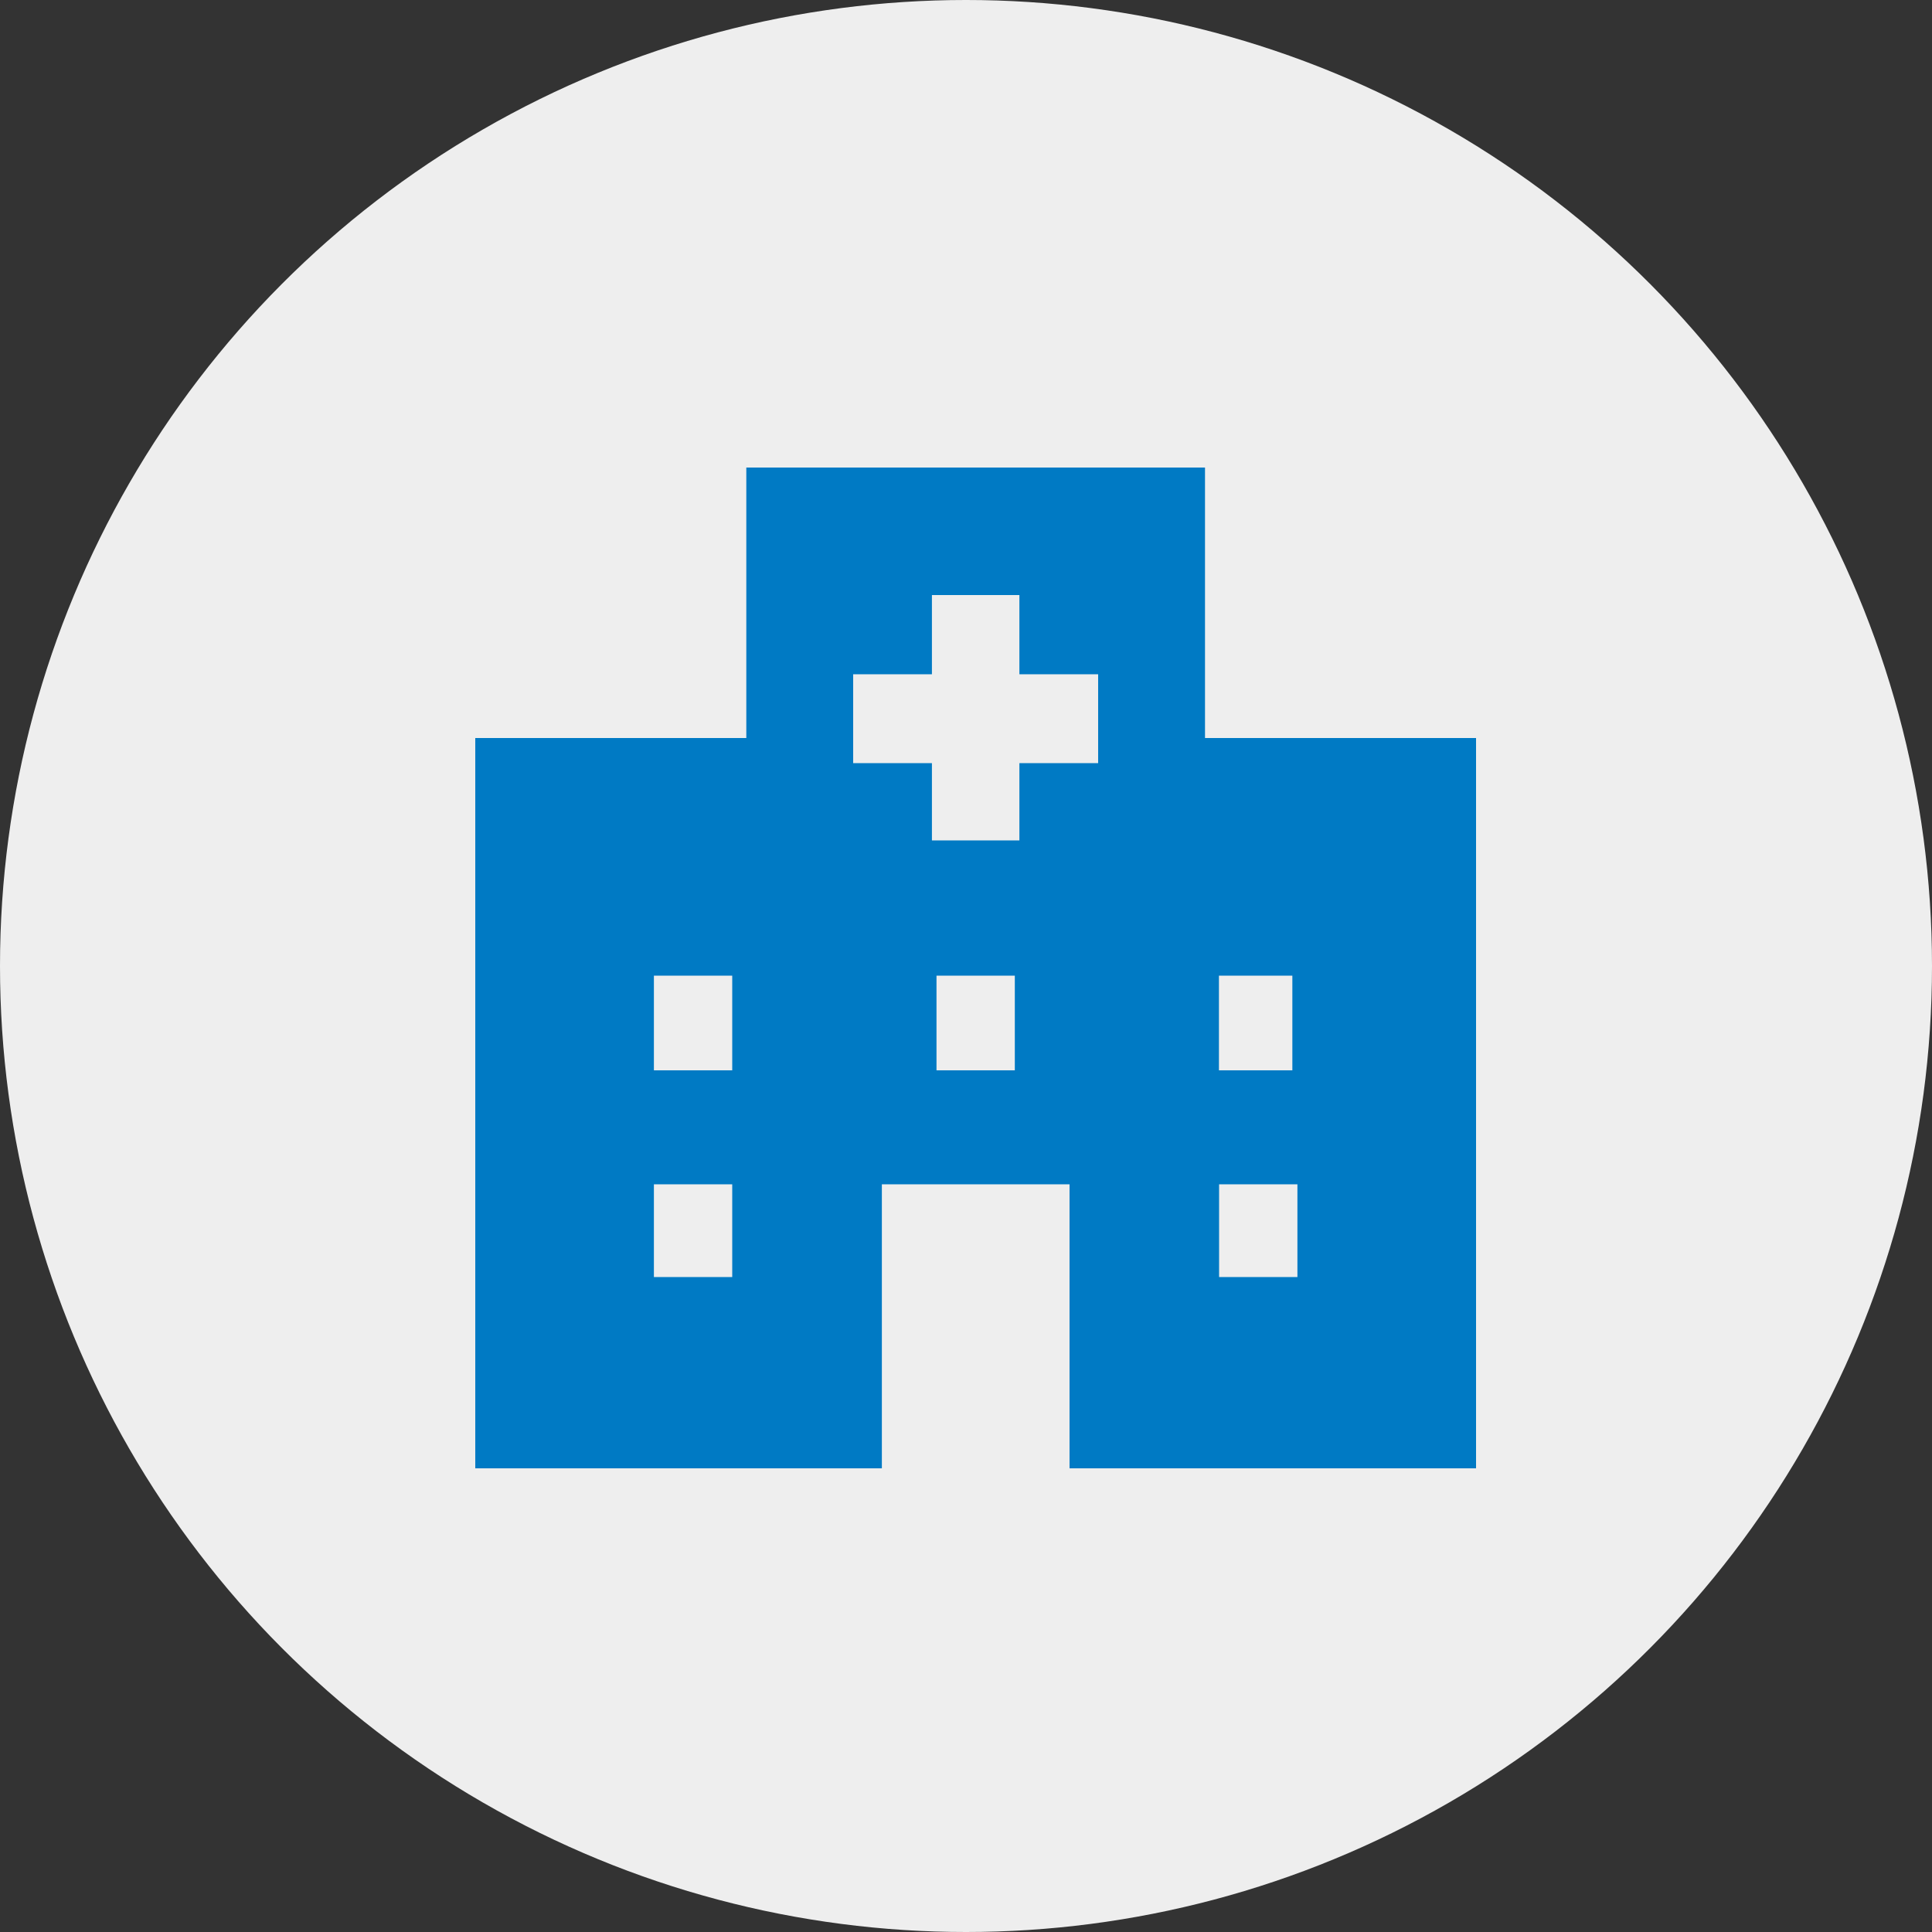
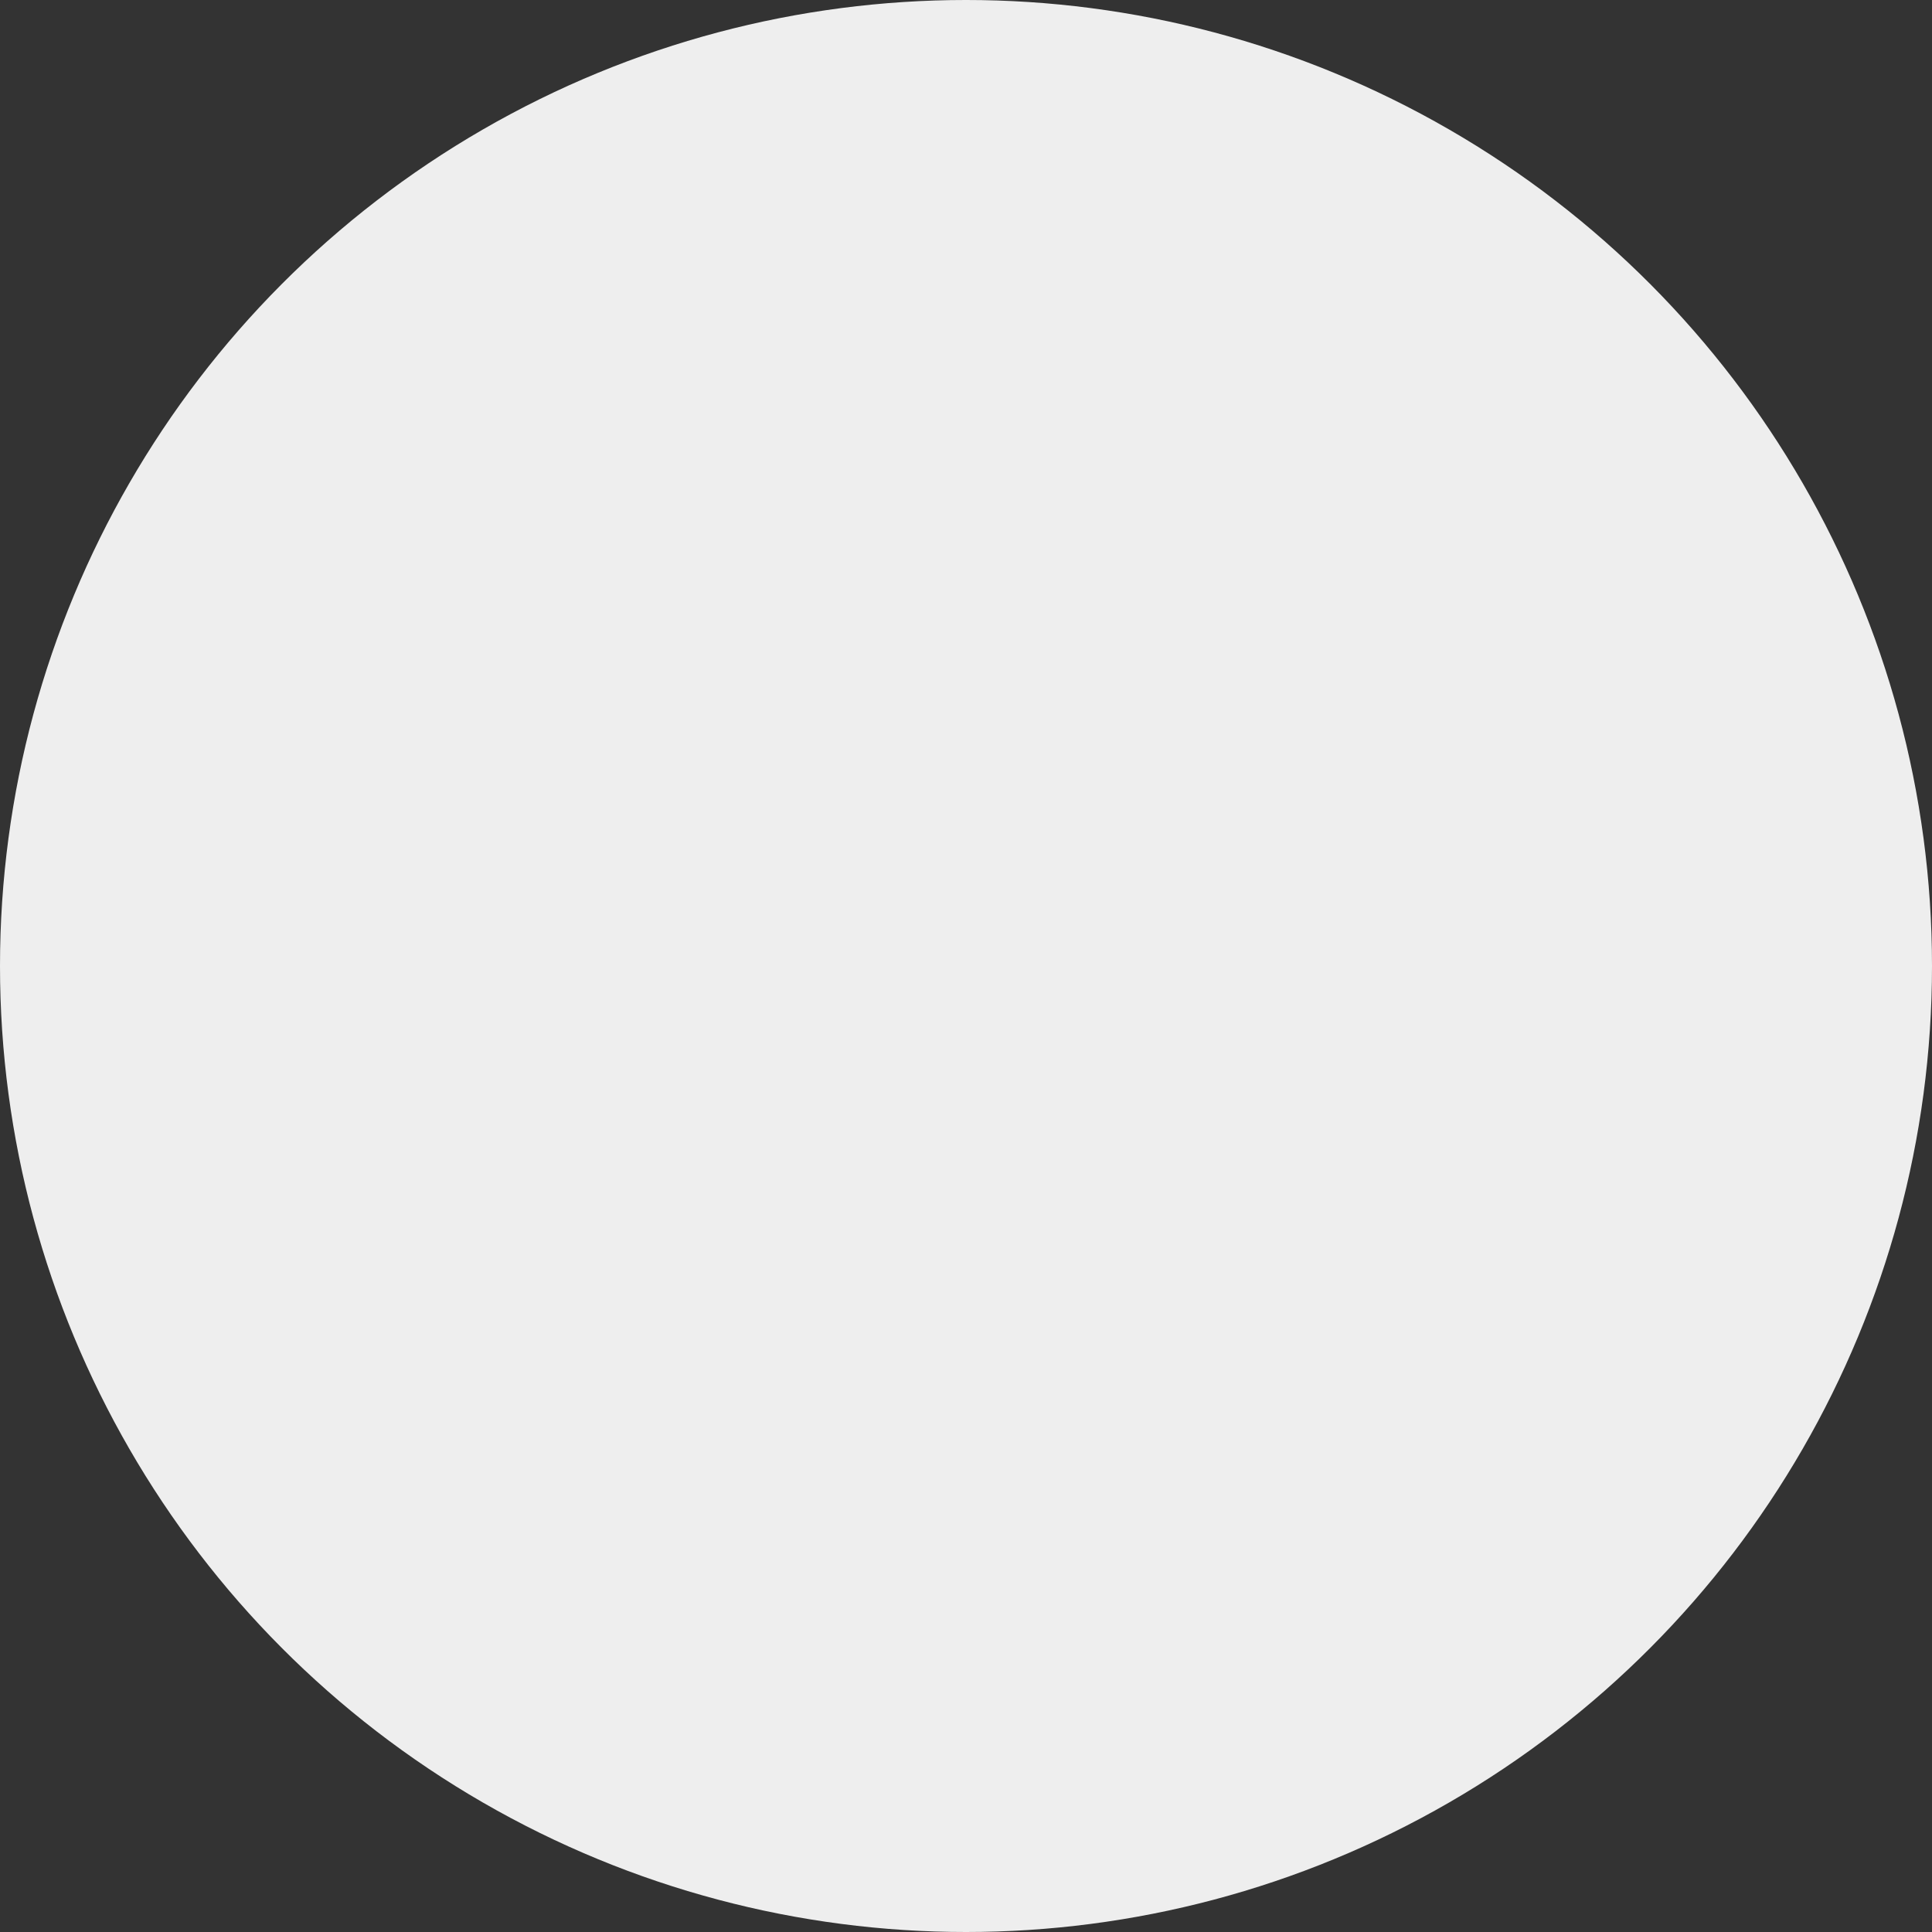
<svg xmlns="http://www.w3.org/2000/svg" id="icn_flow03.svg" width="100" height="100" viewBox="0 0 100 100">
  <rect x="0" y="0" width="100" height="100" fill="#333333" stroke="none" />
  <defs>
    <style>
      .cls-1 {
        fill: #eee;
      }

      .cls-2 {
        fill: #007ac4;
        fill-rule: evenodd;
      }
    </style>
  </defs>
  <circle id="楕円形_3" data-name="楕円形 3" class="cls-1" cx="50" cy="50" r="50" />
-   <path id="シェイプ_948" data-name="シェイプ 948" class="cls-2" d="M972.371,18946.2v-14H948.629v14H934.6v37.8h21.045v-14.7h9.714v14.7H986.4v-37.8H972.371Zm-24.471,27.9h-4.054v-4.8H947.9v4.8Zm0-10.7h-4.054v-4.9H947.9v4.9Zm14.627,0h-4.054v-4.9h4.054v4.9Zm4.313-15.9h-4.076v4h-4.528v-4H954.16v-4.6h4.076v-4.1h4.528v4.1h4.076v4.6Zm6.252,11h3.8v4.9h-3.8v-4.9Zm4.062,15.6H973.1v-4.8h4.054v4.8Z" transform="translate(-910 -18908)" />
</svg>